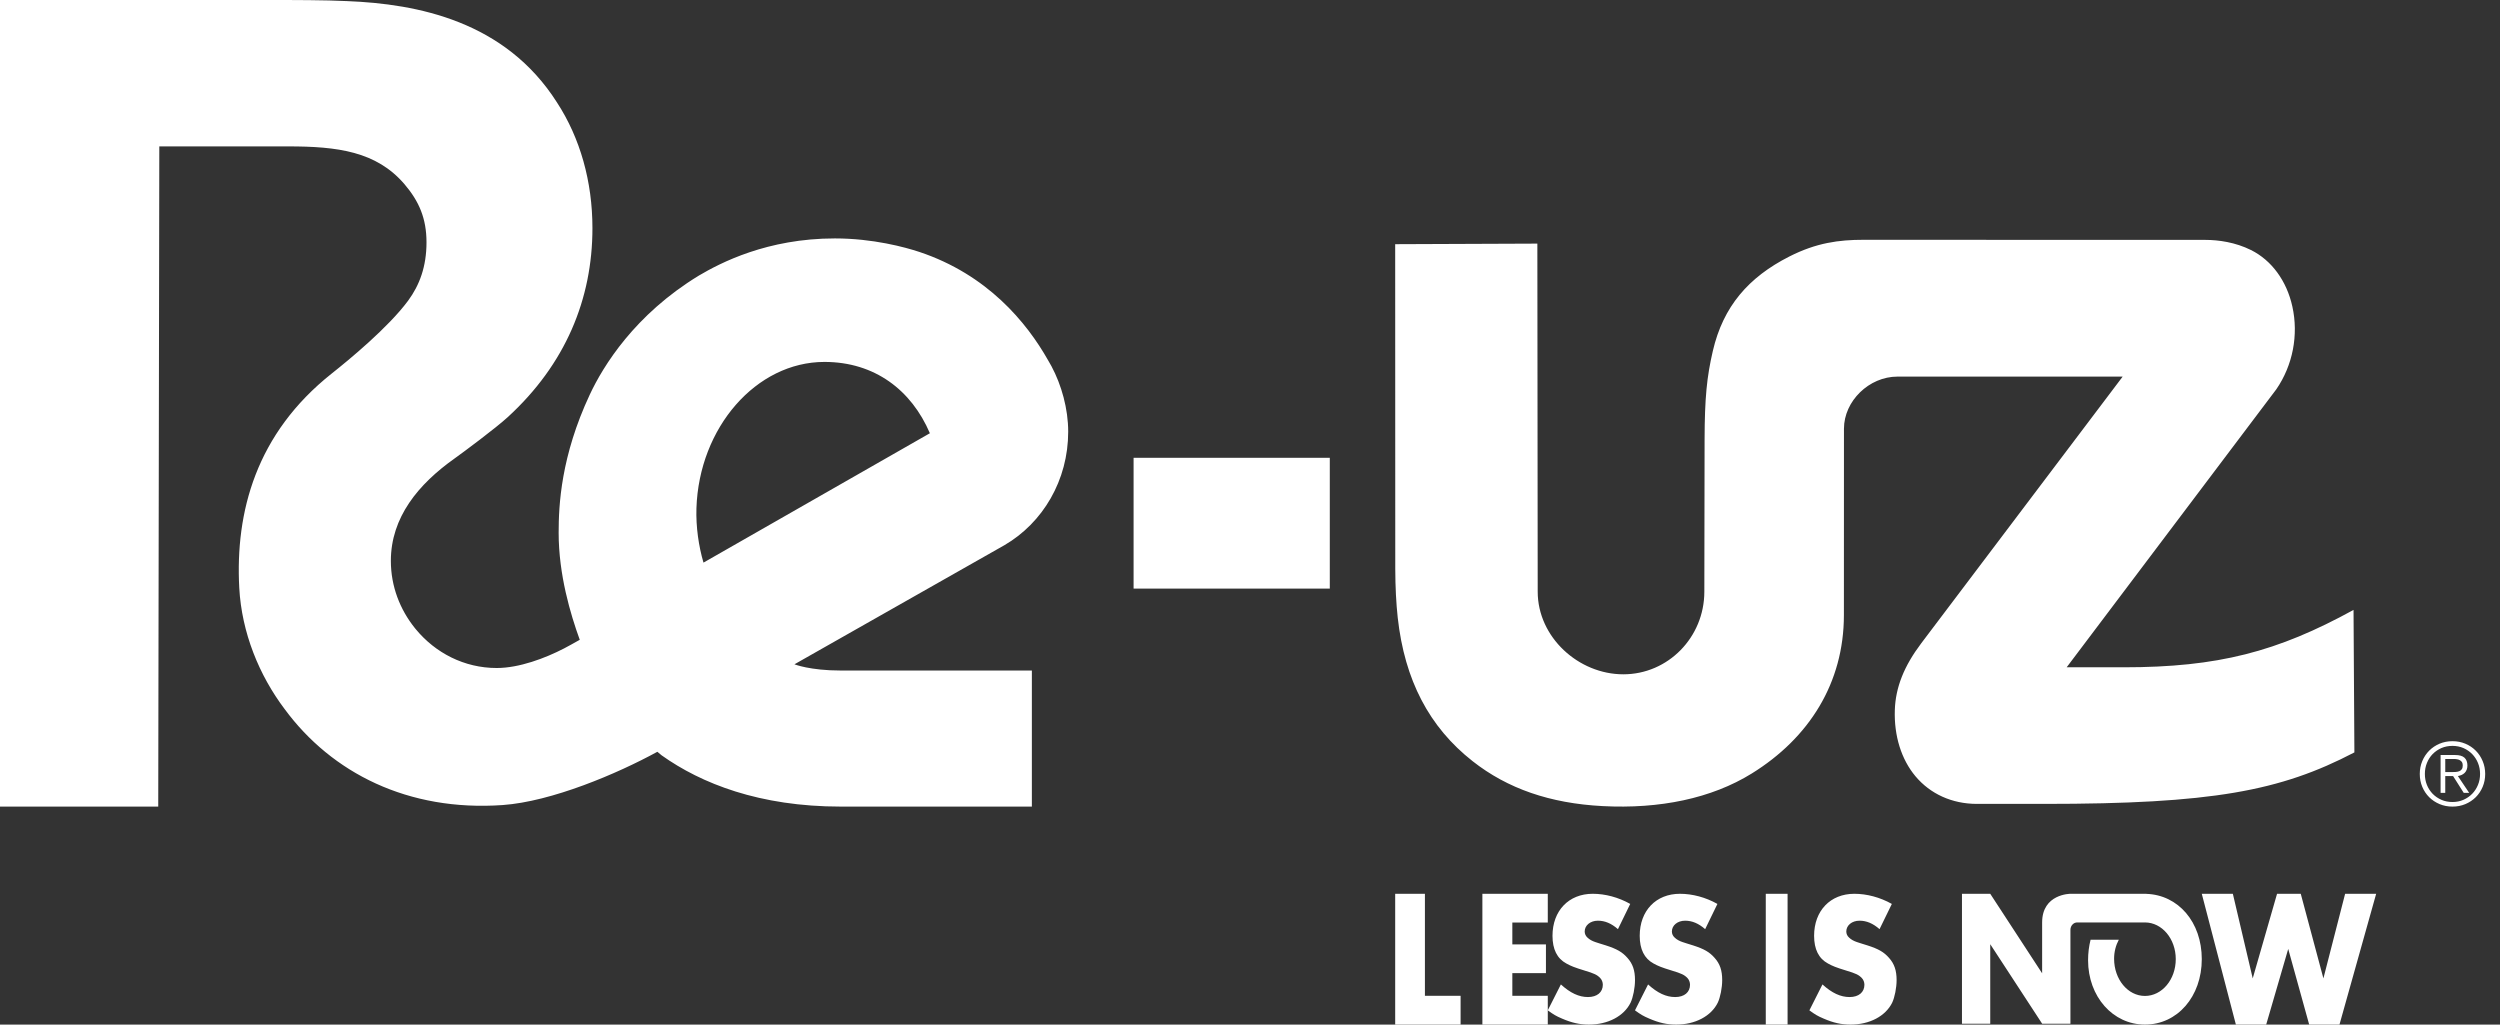
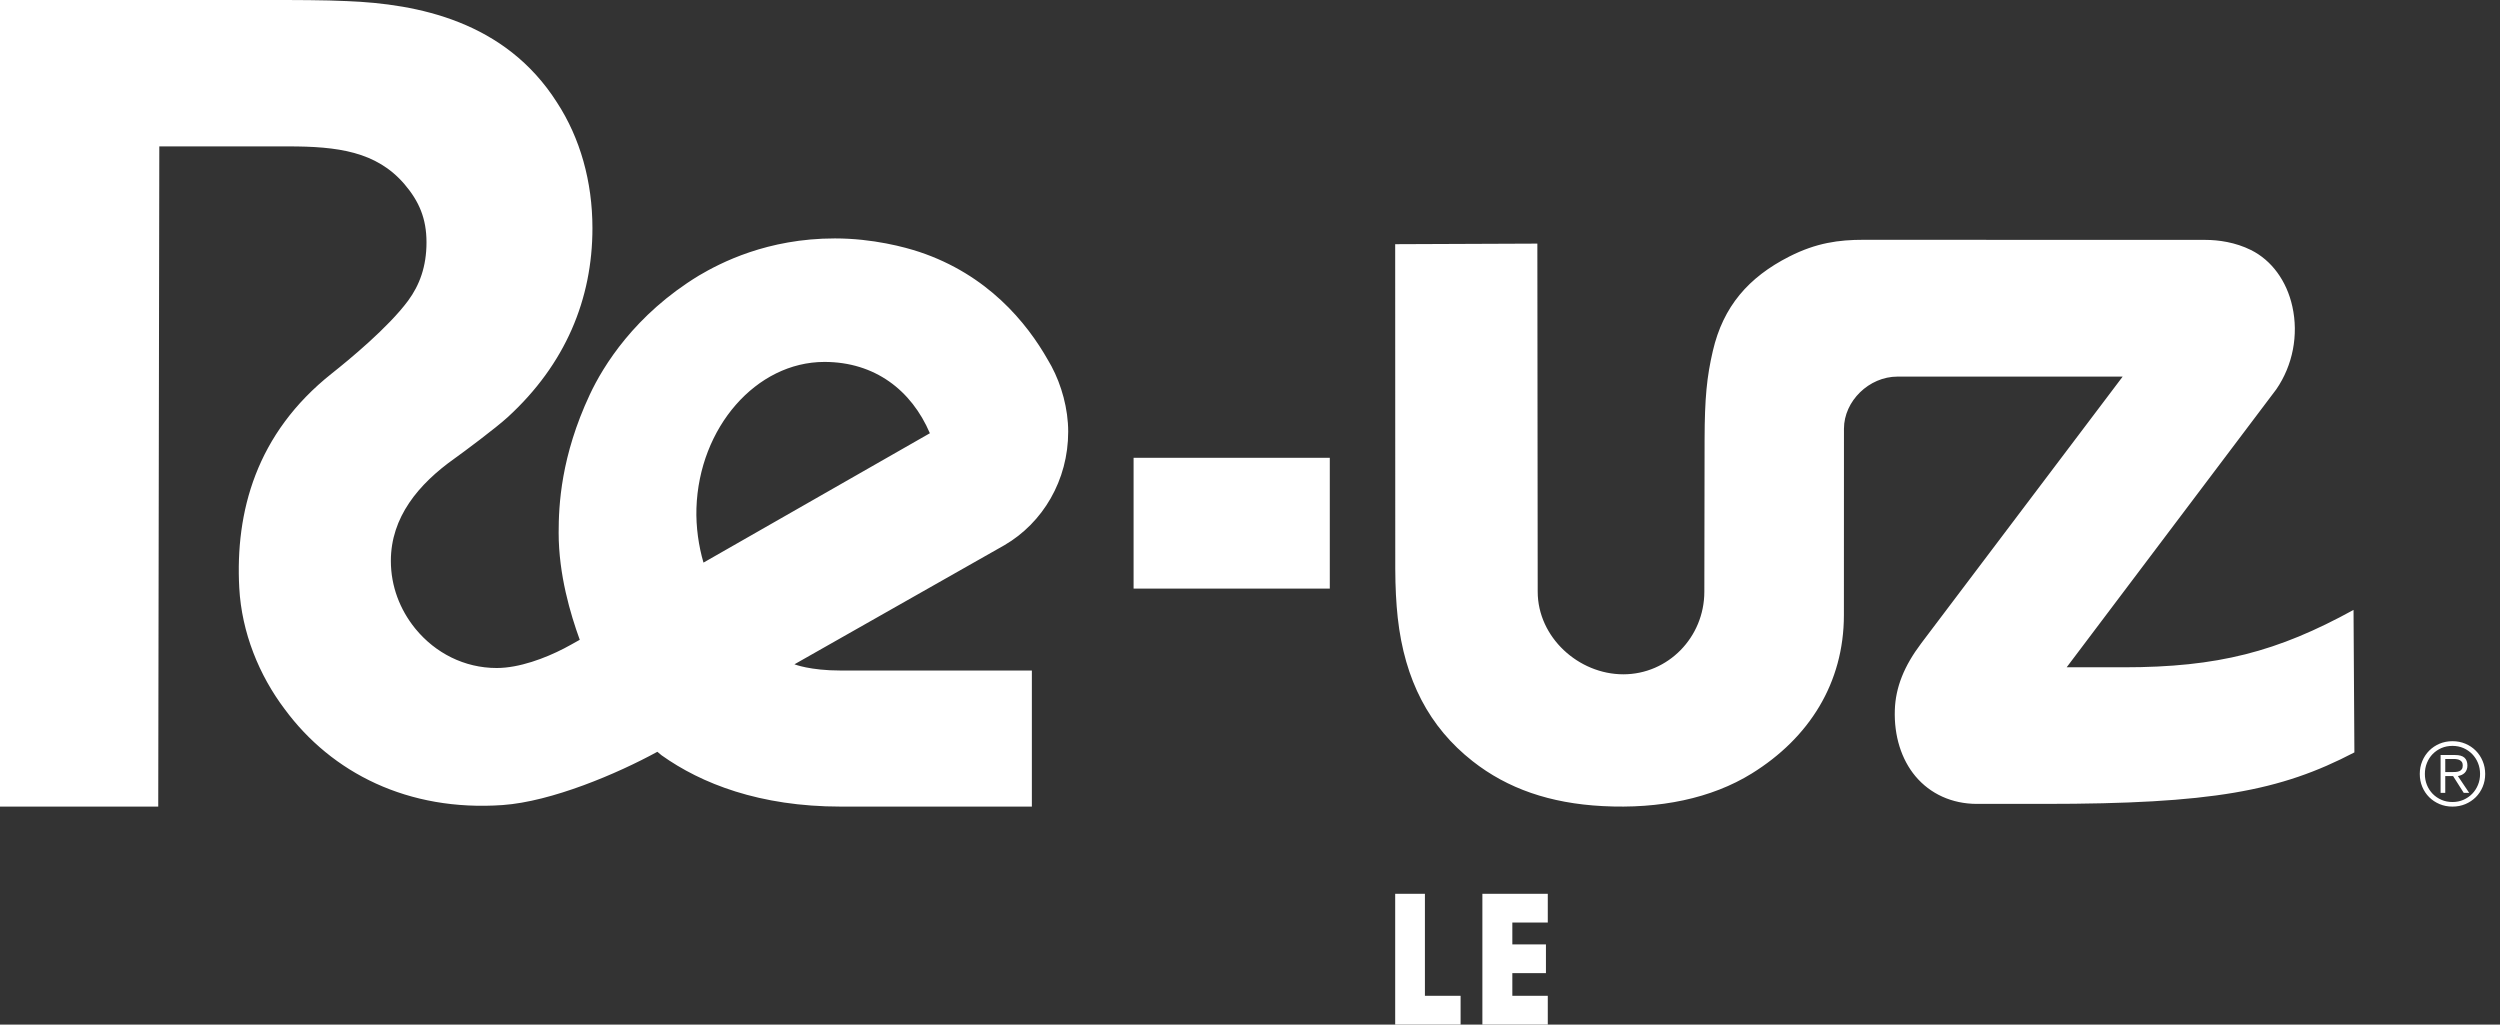
<svg xmlns="http://www.w3.org/2000/svg" width="122" height="50" viewBox="0 0 122 50">
  <rect x="0" y="0" width="122" height="50" fill="#333333" stroke="none" />
  <g fill="none" fill-rule="evenodd">
    <g fill="#FFF">
      <g>
        <g>
          <path d="M55.319 28.723L64.894 28.723 64.894 22.34 55.319 22.34zM119.833 37.672c.067-.005.127-.016.178-.037.051-.02.092-.052.124-.096.032-.045.047-.106.047-.183 0-.066-.012-.119-.035-.16-.026-.039-.058-.07-.1-.095-.041-.025-.087-.041-.14-.049-.05-.01-.105-.014-.162-.014h-.416v.64h.3c.07 0 .136-.002.204-.006zm-.732 1.02v-1.847h.708c.21 0 .361.044.457.13.095.088.144.215.144.38 0 .081-.012.151-.037.21-.024.061-.058.112-.1.154-.043.04-.093.075-.148.099-.056.023-.115.042-.18.053l.551.82h-.266l-.52-.82h-.381v.82h-.228zm.04-2.187c-.163.072-.306.17-.426.292-.12.124-.214.268-.28.434-.068.166-.101.346-.101.537 0 .192.033.371.1.537.067.166.162.31.281.434.12.123.263.22.427.292.164.072.344.107.54.107.19 0 .368-.035.533-.107.164-.072.306-.17.426-.292.12-.123.215-.268.283-.434.07-.166.103-.345.103-.537 0-.191-.034-.37-.103-.537-.068-.166-.163-.31-.283-.434-.12-.122-.262-.22-.426-.292-.165-.071-.343-.106-.534-.106-.195 0-.375.035-.54.106zm1.17-.212c.194.082.363.195.507.34.143.144.255.313.336.508.082.195.123.404.123.627 0 .227-.041.436-.123.63-.081.193-.193.361-.336.504-.144.143-.313.255-.506.337-.195.082-.406.123-.63.123-.228 0-.438-.041-.633-.123-.193-.082-.362-.194-.506-.337-.143-.143-.254-.311-.336-.504-.081-.194-.122-.403-.122-.63 0-.223.04-.432.122-.627.082-.195.193-.364.336-.508.144-.145.313-.258.506-.34.195-.082.405-.123.632-.123.225 0 .436.041.63.123zM34.33 27.456c-.234-.797-.373-1.745-.344-2.651.125-3.944 2.922-7.143 6.246-7.143 2.458 0 4.249 1.382 5.146 3.48l-11.049 6.314zm17.798-6.388c0-1.12-.327-2.282-.816-3.196l-.165-.29c-1.048-1.855-2.967-4.183-6.286-5.289-.684-.227-2.259-.658-4.117-.658-3.31 0-5.593 1.197-6.638 1.813-3.136 1.909-4.672 4.415-5.324 5.808-1.409 3.01-1.52 5.388-1.52 6.743 0 2.051.579 3.976 1.025 5.209l.006.014c-.275.156-.537.301-.769.423-.923.477-2.186.954-3.284.954-1.59 0-2.994-.741-3.941-1.884l-.053-.064c-.722-.9-1.172-2.03-1.172-3.28 0-2.127 1.343-3.744 3.108-4.996.44-.314 2.005-1.477 2.598-2.02 2.815-2.579 4.131-5.76 4.131-9.222 0-2.274-.598-4.395-1.73-6.132C24.655 1.028 20.38.19 16.937.054 15.935 0 13.983 0 13.983 0H0v39.362h7.722l.052-32.218h6.282c2.403 0 4.308.24 5.682 1.844.714.837 1.075 1.674 1.075 2.84 0 1.18-.34 2.091-.899 2.848-.965 1.305-2.887 2.887-3.719 3.547-3.71 2.94-4.716 6.771-4.519 10.462.117 2.184.968 4.267 2.216 5.92 2.297 3.118 6.03 5.005 10.635 4.682 2.392-.169 5.598-1.53 7.552-2.6l.207.172c1.938 1.379 4.782 2.503 8.743 2.503h9.326v-6.64h-9.326c-1.507 0-2.26-.304-2.26-.304l10.25-5.814c1.872-1.09 3.109-3.167 3.109-5.536zM114.852 29.764c-3.718 2.042-6.619 2.8-11.215 2.8h-2.784l10.234-13.57c.803-1.172 1.088-2.644.78-4.037-.276-1.25-1.011-2.255-2.02-2.756-.757-.377-1.585-.494-2.215-.494l-16.698-.005c-1.195 0-2.294.145-3.615.816-1.994 1.013-3.229 2.437-3.733 4.61-.292 1.257-.397 2.287-.402 4.327l-.012 7.418c0 2.227-1.77 4.033-3.954 4.033-2.183 0-4.178-1.806-4.178-4.033l-.017-16.985-6.938.028.004 15.84c.003.896.043 1.676.12 2.386.337 3.045 1.532 5.336 3.655 7.004 1.704 1.34 3.778 2.057 6.338 2.191 2.788.148 5.321-.373 7.283-1.59 2.807-1.738 4.497-4.423 4.497-7.733l.003-9.094c0-1.345 1.221-2.542 2.613-2.542h10.988l-9.829 13.013c-.844 1.12-1.253 2.154-1.29 3.256-.042 1.26.316 2.408 1.006 3.233.725.865 1.784 1.345 2.985 1.35h3.304c8.154 0 11.512-.62 15.132-2.513l-.042-6.953zM69.536 48.596L71.277 48.596 71.277 50 68.085 50 68.085 43.617 69.536 43.617zM73.802 45.021L73.802 46.086 75.442 46.086 75.442 47.49 73.802 47.49 73.802 48.595 75.532 48.595 75.532 50 72.34 50 72.34 43.617 75.532 43.617 75.532 45.021z" transform="translate(-80 -45) translate(80 45)" />
-           <path d="M78.956 45.343c-.323-.283-.639-.413-.977-.413-.37 0-.646.226-.646.527 0 .112.046.218.137.299.101.097.239.17.386.218.084.033.261.081.515.163.53.17.8.324 1.047.607.262.291.37.616.37 1.085 0 .373-.093.843-.216 1.102C79.249 49.587 78.47 50 77.54 50c-.453 0-.838-.088-1.309-.291-.307-.13-.422-.203-.7-.404l.64-1.265c.461.421.884.616 1.322.616.447 0 .725-.235.725-.6 0-.121-.047-.243-.124-.324-.154-.161-.292-.226-.777-.372-.477-.145-.661-.22-.877-.34-.454-.244-.678-.697-.678-1.353 0-1.223.793-2.05 1.963-2.05.608 0 1.254.17 1.83.495l-.599 1.23zM83.212 45.343c-.324-.283-.64-.413-.978-.413-.369 0-.646.226-.646.527 0 .112.046.218.138.299.1.097.238.17.385.218.085.033.262.081.516.163.53.17.8.324 1.046.607.262.291.37.616.37 1.085 0 .373-.093.843-.216 1.102-.323.656-1.1 1.069-2.032 1.069-.454 0-.838-.088-1.308-.291-.307-.13-.423-.203-.7-.404l.639-1.265c.461.421.884.616 1.323.616.447 0 .724-.235.724-.6 0-.121-.047-.243-.123-.324-.154-.161-.293-.226-.778-.372-.477-.145-.661-.22-.877-.34-.453-.244-.677-.697-.677-1.353 0-1.223.792-2.05 1.962-2.05.608 0 1.254.17 1.83.495l-.598 1.23zM86.17 50L87.234 50 87.234 43.617 86.17 43.617zM91.722 45.343c-.323-.283-.639-.413-.977-.413-.37 0-.646.226-.646.527 0 .112.046.218.138.299.1.097.238.17.385.218.084.033.261.081.515.163.531.17.8.324 1.047.607.261.291.37.616.37 1.085 0 .373-.093.843-.216 1.102-.324.656-1.1 1.069-2.032 1.069-.454 0-.839-.088-1.308-.291-.308-.13-.423-.203-.7-.404l.638-1.265c.462.421.885.616 1.324.616.446 0 .723-.235.723-.6 0-.121-.046-.243-.123-.324-.154-.161-.292-.226-.777-.372-.477-.145-.661-.22-.877-.34-.454-.244-.678-.697-.678-1.353 0-1.223.793-2.05 1.963-2.05.608 0 1.254.17 1.831.495l-.6 1.23zM109.933 47.745L111.12 43.617 112.277 43.617 113.382 47.745 114.442 43.617 115.957 43.617 114.166 50 112.688 50 111.665 46.307 110.59 50 109.111 50 107.447 43.617 108.963 43.617zM104.733 43.62v-.003h-3.697s-1.38 0-1.38 1.398v2.482l-2.532-3.88h-1.38v6.34h1.38v-3.88l2.533 3.88h1.38v-4.58c0-.199.148-.362.33-.362H104.672c.835 0 1.505.8 1.505 1.79 0 .996-.67 1.797-1.504 1.797s-1.505-.81-1.505-1.815c0-.34.085-.657.23-.928h-1.378c-.079.313-.122.648-.122 1.002 0 1.772 1.21 3.139 2.775 3.139 1.584 0 2.774-1.367 2.774-3.195 0-1.805-1.147-3.138-2.714-3.185" transform="translate(-80 -45) translate(80 45)" />
        </g>
      </g>
    </g>
  </g>
</svg>